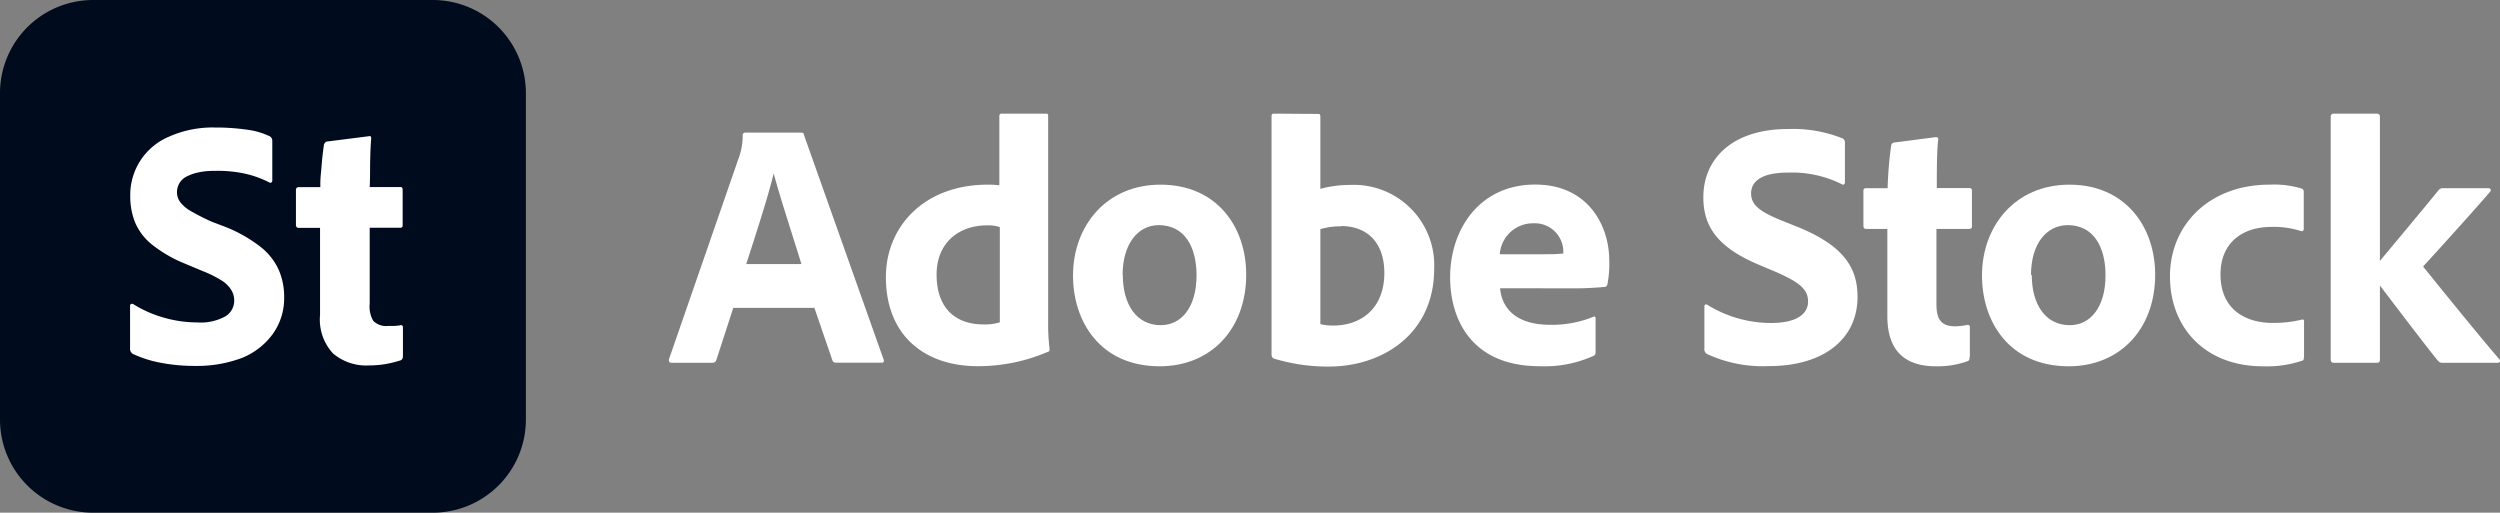
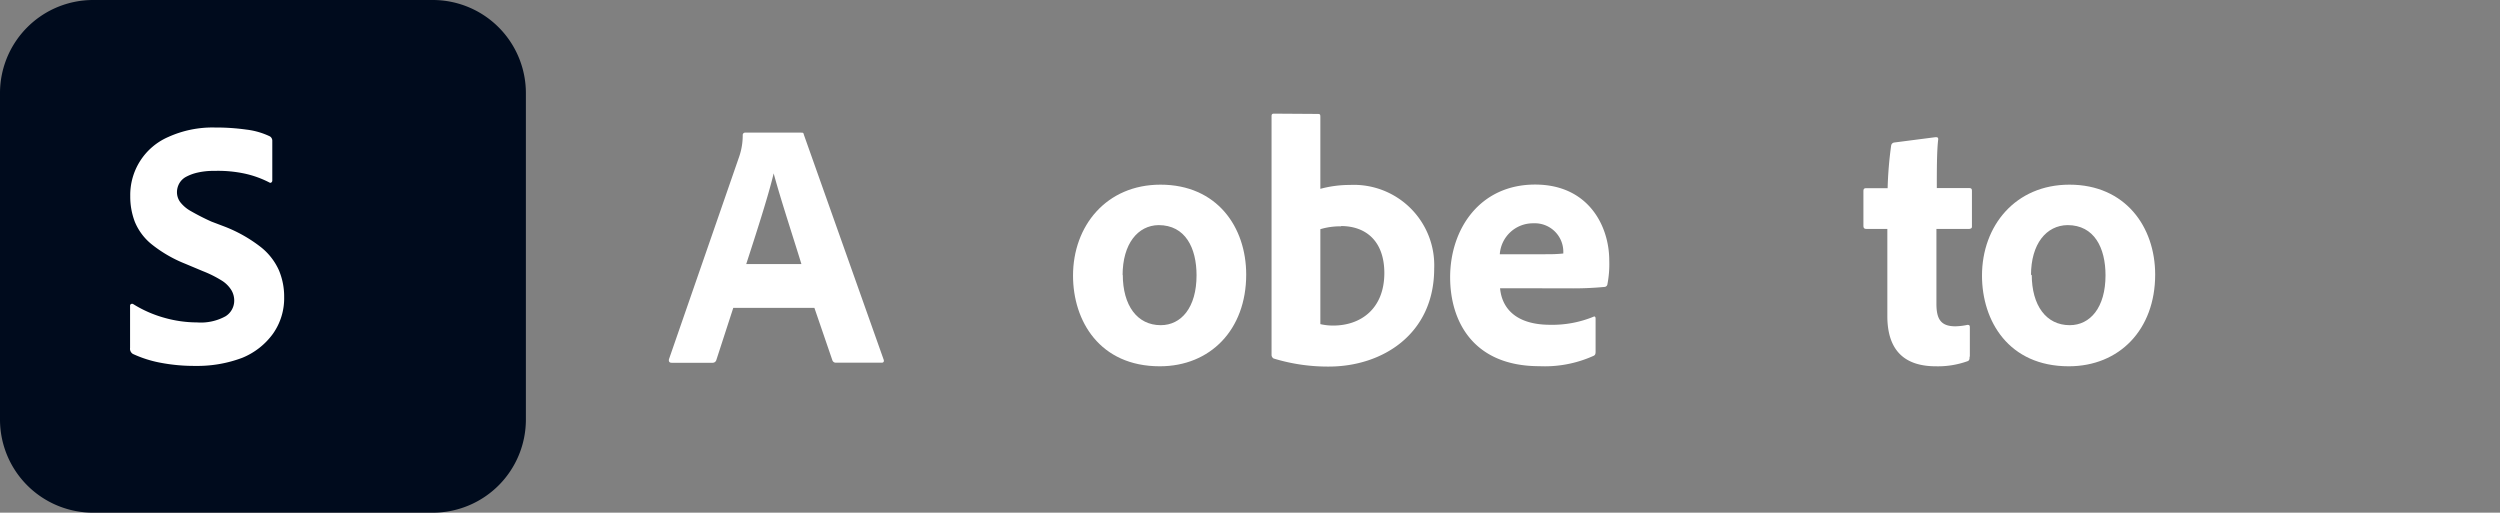
<svg xmlns="http://www.w3.org/2000/svg" id="Layer_1" data-name="Layer 1" viewBox="0 0 263.32 54">
  <rect x="0" y="0" width="263.32" height="54" fill="#808080" stroke="none" />
  <defs>
    <style>.cls-1{fill:#000b1d;}.cls-2{fill:#fff;}</style>
  </defs>
  <g id="Layer_2" data-name="Layer 2">
    <g id="Surfaces">
      <g id="Utility_Surface" data-name="Utility Surface">
        <g id="Outline_no_shadow" data-name="Outline no shadow">
          <path class="cls-1" d="M9.81,0H45.58a9.81,9.81,0,0,1,9.81,9.81V44.19A9.81,9.81,0,0,1,45.58,54H9.81A9.81,9.81,0,0,1,0,44.19V9.81A9.81,9.81,0,0,1,9.81,0Z" />
        </g>
      </g>
    </g>
    <g id="Outlined_Mnemonics_Logos" data-name="Outlined Mnemonics Logos">
      <g id="St">
        <path class="cls-2" d="M20.59,38.54a19,19,0,0,1-3.77-.35A12.22,12.22,0,0,1,14,37.28a.63.63,0,0,1-.3-.63V32.23a.21.21,0,0,1,.09-.2.23.23,0,0,1,.24,0,12.53,12.53,0,0,0,3.31,1.45,12.72,12.72,0,0,0,3.42.48,5.41,5.41,0,0,0,3-.65,1.94,1.94,0,0,0,.91-1.62,2.13,2.13,0,0,0-.3-1.13,3.14,3.14,0,0,0-1-1,12,12,0,0,0-2-1l-1.86-.78a13.85,13.85,0,0,1-3.55-2.06,5.94,5.94,0,0,1-1.76-2.36,7.41,7.41,0,0,1-.48-2.71,6.65,6.65,0,0,1,4-6.22,11.29,11.29,0,0,1,4.9-1,23.28,23.28,0,0,1,3.33.22,7.87,7.87,0,0,1,2.47.71.53.53,0,0,1,.26.48v4.2a.26.26,0,0,1-.09.17c-.06.06-.14.06-.24,0a10.48,10.48,0,0,0-2.6-.93A13.33,13.33,0,0,0,22.58,18a7.46,7.46,0,0,0-1.82.19,4.79,4.79,0,0,0-1.21.46,1.81,1.81,0,0,0-.69.71,1.9,1.9,0,0,0-.22.87A1.75,1.75,0,0,0,19,21.31a3.68,3.68,0,0,0,1.11.93c.7.4,1.42.77,2.16,1.1l1.37.52A15,15,0,0,1,27.44,26a6.5,6.5,0,0,1,1.93,2.45,7.12,7.12,0,0,1,.56,2.84,6.48,6.48,0,0,1-1.17,3.85,7.47,7.47,0,0,1-3.25,2.55A13.4,13.4,0,0,1,20.59,38.54Z" />
-         <path class="cls-2" d="M42.44,34.49v3q0,.41-.3.48a12.47,12.47,0,0,1-1.49.37,10.69,10.69,0,0,1-1.78.15,5.4,5.4,0,0,1-3.79-1.26,5.24,5.24,0,0,1-1.37-4.05V24H31.47q-.3,0-.3-.33l0-3.66q0-.3.33-.3h2.24c0-.42,0-.88.06-1.44s.09-1.11.15-1.67.12-1,.17-1.36a.56.56,0,0,1,.11-.2.36.36,0,0,1,.19-.13l4.42-.56a.31.31,0,0,1,.19,0s.07.1.07.22c-.05.57-.09,1.34-.11,2.32s0,1.9-.05,2.81h3.25c.15,0,.22.1.22.3l0,3.73a.23.23,0,0,1-.19.26H38.94v8a3,3,0,0,0,.37,1.8,1.91,1.91,0,0,0,1.58.54l.63,0a5.61,5.61,0,0,0,.59-.06.2.2,0,0,1,.2,0C42.41,34.28,42.44,34.36,42.44,34.49Z" />
      </g>
    </g>
  </g>
  <path class="cls-2" d="M77.23,32.44l-1.78,5.48a.4.4,0,0,1-.41.29H70.75c-.26,0-.33-.15-.29-.37l7.4-21.35a6.86,6.86,0,0,0,.37-2.26.25.25,0,0,1,.22-.26h5.92c.19,0,.26,0,.3.22l8.4,23.68c.07.18,0,.33-.18.33H88.08a.38.38,0,0,1-.41-.26l-1.89-5.51H77.23Zm7.18-4.63c-.74-2.44-2.22-6.92-2.92-9.55h0c-.59,2.48-1.92,6.55-2.89,9.55Z" />
-   <path class="cls-2" d="M93.31,29.18c0-5.29,4-9.73,10.73-9.73.3,0,.67,0,1.22.07V12.23a.23.23,0,0,1,.26-.26h4.66c.18,0,.22.07.22.22V34.06a21,21,0,0,0,.15,2.7c0,.18,0,.26-.26.33A18.61,18.61,0,0,1,103,38.57C97.53,38.58,93.31,35.47,93.31,29.18Zm12-5.26a3.8,3.8,0,0,0-1.37-.18c-2.85,0-5.29,1.74-5.29,5.18,0,3.66,2.11,5.25,4.92,5.25a5.36,5.36,0,0,0,1.74-.22Z" />
  <path class="cls-2" d="M131.26,28.92c0,5.81-3.78,9.66-9.1,9.66-6.33,0-9.14-4.77-9.14-9.55,0-5.25,3.52-9.58,9.21-9.58C128.19,19.45,131.26,23.92,131.26,28.92Zm-13,0c0,3.26,1.52,5.33,4,5.33,2.15,0,3.77-1.85,3.77-5.25,0-2.89-1.18-5.29-4-5.29C119.86,23.74,118.24,25.66,118.24,29Z" />
  <path class="cls-2" d="M138.7,12c.3,0,.37,0,.37.3v7.59a11.87,11.87,0,0,1,3.11-.41,8.47,8.47,0,0,1,8.88,8.81c0,6.92-5.48,10.32-11.1,10.32a19.46,19.46,0,0,1-5.81-.85.44.44,0,0,1-.22-.37V12.23c0-.19.07-.26.26-.26Zm2.55,11.84a7.18,7.18,0,0,0-2.18.3v10a5.87,5.87,0,0,0,1.37.15c2.81,0,5.37-1.7,5.37-5.55C145.8,25.37,143.84,23.81,141.25,23.81Z" />
  <path class="cls-2" d="M158,30.36c.19,2.11,1.67,3.85,5.29,3.85a11.45,11.45,0,0,0,4.55-.85c.11-.07.22,0,.22.18v3.52c0,.26-.07.37-.26.44a12.47,12.47,0,0,1-5.66,1.07c-7,0-9.4-4.77-9.4-9.36,0-5.11,3.14-9.77,8.95-9.77,5.59,0,7.81,4.33,7.81,8a11.18,11.18,0,0,1-.19,2.48.33.33,0,0,1-.29.3,35.25,35.25,0,0,1-3.81.15Zm4.81-3.59a13.72,13.72,0,0,0,1.85-.07v-.26a3,3,0,0,0-3.14-2.92,3.5,3.5,0,0,0-3.55,3.26h4.84Z" />
-   <path class="cls-2" d="M179.78,37.28a.6.6,0,0,1-.26-.59v-4.4c0-.19.15-.3.3-.19a12.79,12.79,0,0,0,6.7,1.92c2.81,0,3.92-1,3.92-2.26s-.85-2-3.37-3.11l-1.85-.78c-4.55-1.92-5.81-4.22-5.81-7.1,0-4,3-7.18,8.92-7.18a14,14,0,0,1,5.77,1,.48.48,0,0,1,.22.48v4.14c0,.15-.11.33-.33.19a11.72,11.72,0,0,0-5.7-1.22c-2.85,0-3.85,1-3.85,2.18s.78,1.92,3.55,3l1.37.55c4.92,2,6.29,4.37,6.29,7.36,0,4.48-3.63,7.29-9.32,7.29A14,14,0,0,1,179.78,37.28Z" />
  <path class="cls-2" d="M207.45,37.58c0,.22,0,.41-.26.48a9.2,9.2,0,0,1-3.29.52c-3.22,0-5.11-1.59-5.11-5.29V24.11h-2.22c-.22,0-.3-.11-.3-.33V20.15c0-.26.07-.33.33-.33h2.22a40.17,40.17,0,0,1,.37-4.48.38.38,0,0,1,.33-.33l4.33-.56c.18,0,.3,0,.3.22C204,15.82,204,18,204,19.81h3.4c.22,0,.3.07.3.3v3.74c0,.18-.07.22-.26.26h-3.48V32c0,1.63.48,2.37,2,2.37a6.77,6.77,0,0,0,1.26-.15c.15,0,.26,0,.26.26v3.07Z" />
  <path class="cls-2" d="M227,28.92c0,5.81-3.78,9.66-9.1,9.66-6.33,0-9.14-4.77-9.14-9.55,0-5.25,3.52-9.58,9.21-9.58C223.88,19.45,227,23.92,227,28.92Zm-13,0c0,3.26,1.52,5.33,4,5.33,2.15,0,3.77-1.85,3.77-5.25,0-2.89-1.18-5.29-4-5.29C215.55,23.74,213.92,25.66,213.92,29Z" />
-   <path class="cls-2" d="M242.65,37.69c0,.19,0,.26-.18.3a11.47,11.47,0,0,1-4.14.59c-6,0-9.77-4-9.77-9.47s4.18-9.66,10.47-9.66a10.08,10.08,0,0,1,3.4.41c.18.07.22.18.22.41l0,3.81c0,.26-.15.3-.29.26a9.22,9.22,0,0,0-3.11-.44c-3.11,0-5.37,1.7-5.37,5,0,3.85,2.85,5.11,5.44,5.11a12.48,12.48,0,0,0,3.07-.33c.22-.07.29,0,.29.15v3.83Z" />
-   <path class="cls-2" d="M262.06,19.82c.26,0,.37.18.22.37-1.15,1.37-5.59,6.29-7,7.81a.11.11,0,0,0,0,.15c2.15,2.66,5.66,7,8,9.73.15.11,0,.33-.18.33h-5.88c-.26,0-.33-.11-.48-.26-1.15-1.41-4.33-5.59-6.07-7.88v7.77c0,.26-.07.37-.33.37h-4.48c-.29,0-.37-.11-.37-.37V12.27c0-.15.07-.3.37-.3h4.48c.18,0,.33.07.33.3V27.48c1.92-2.29,5.37-6.44,6.14-7.4a.57.57,0,0,1,.52-.26Z" />
</svg>